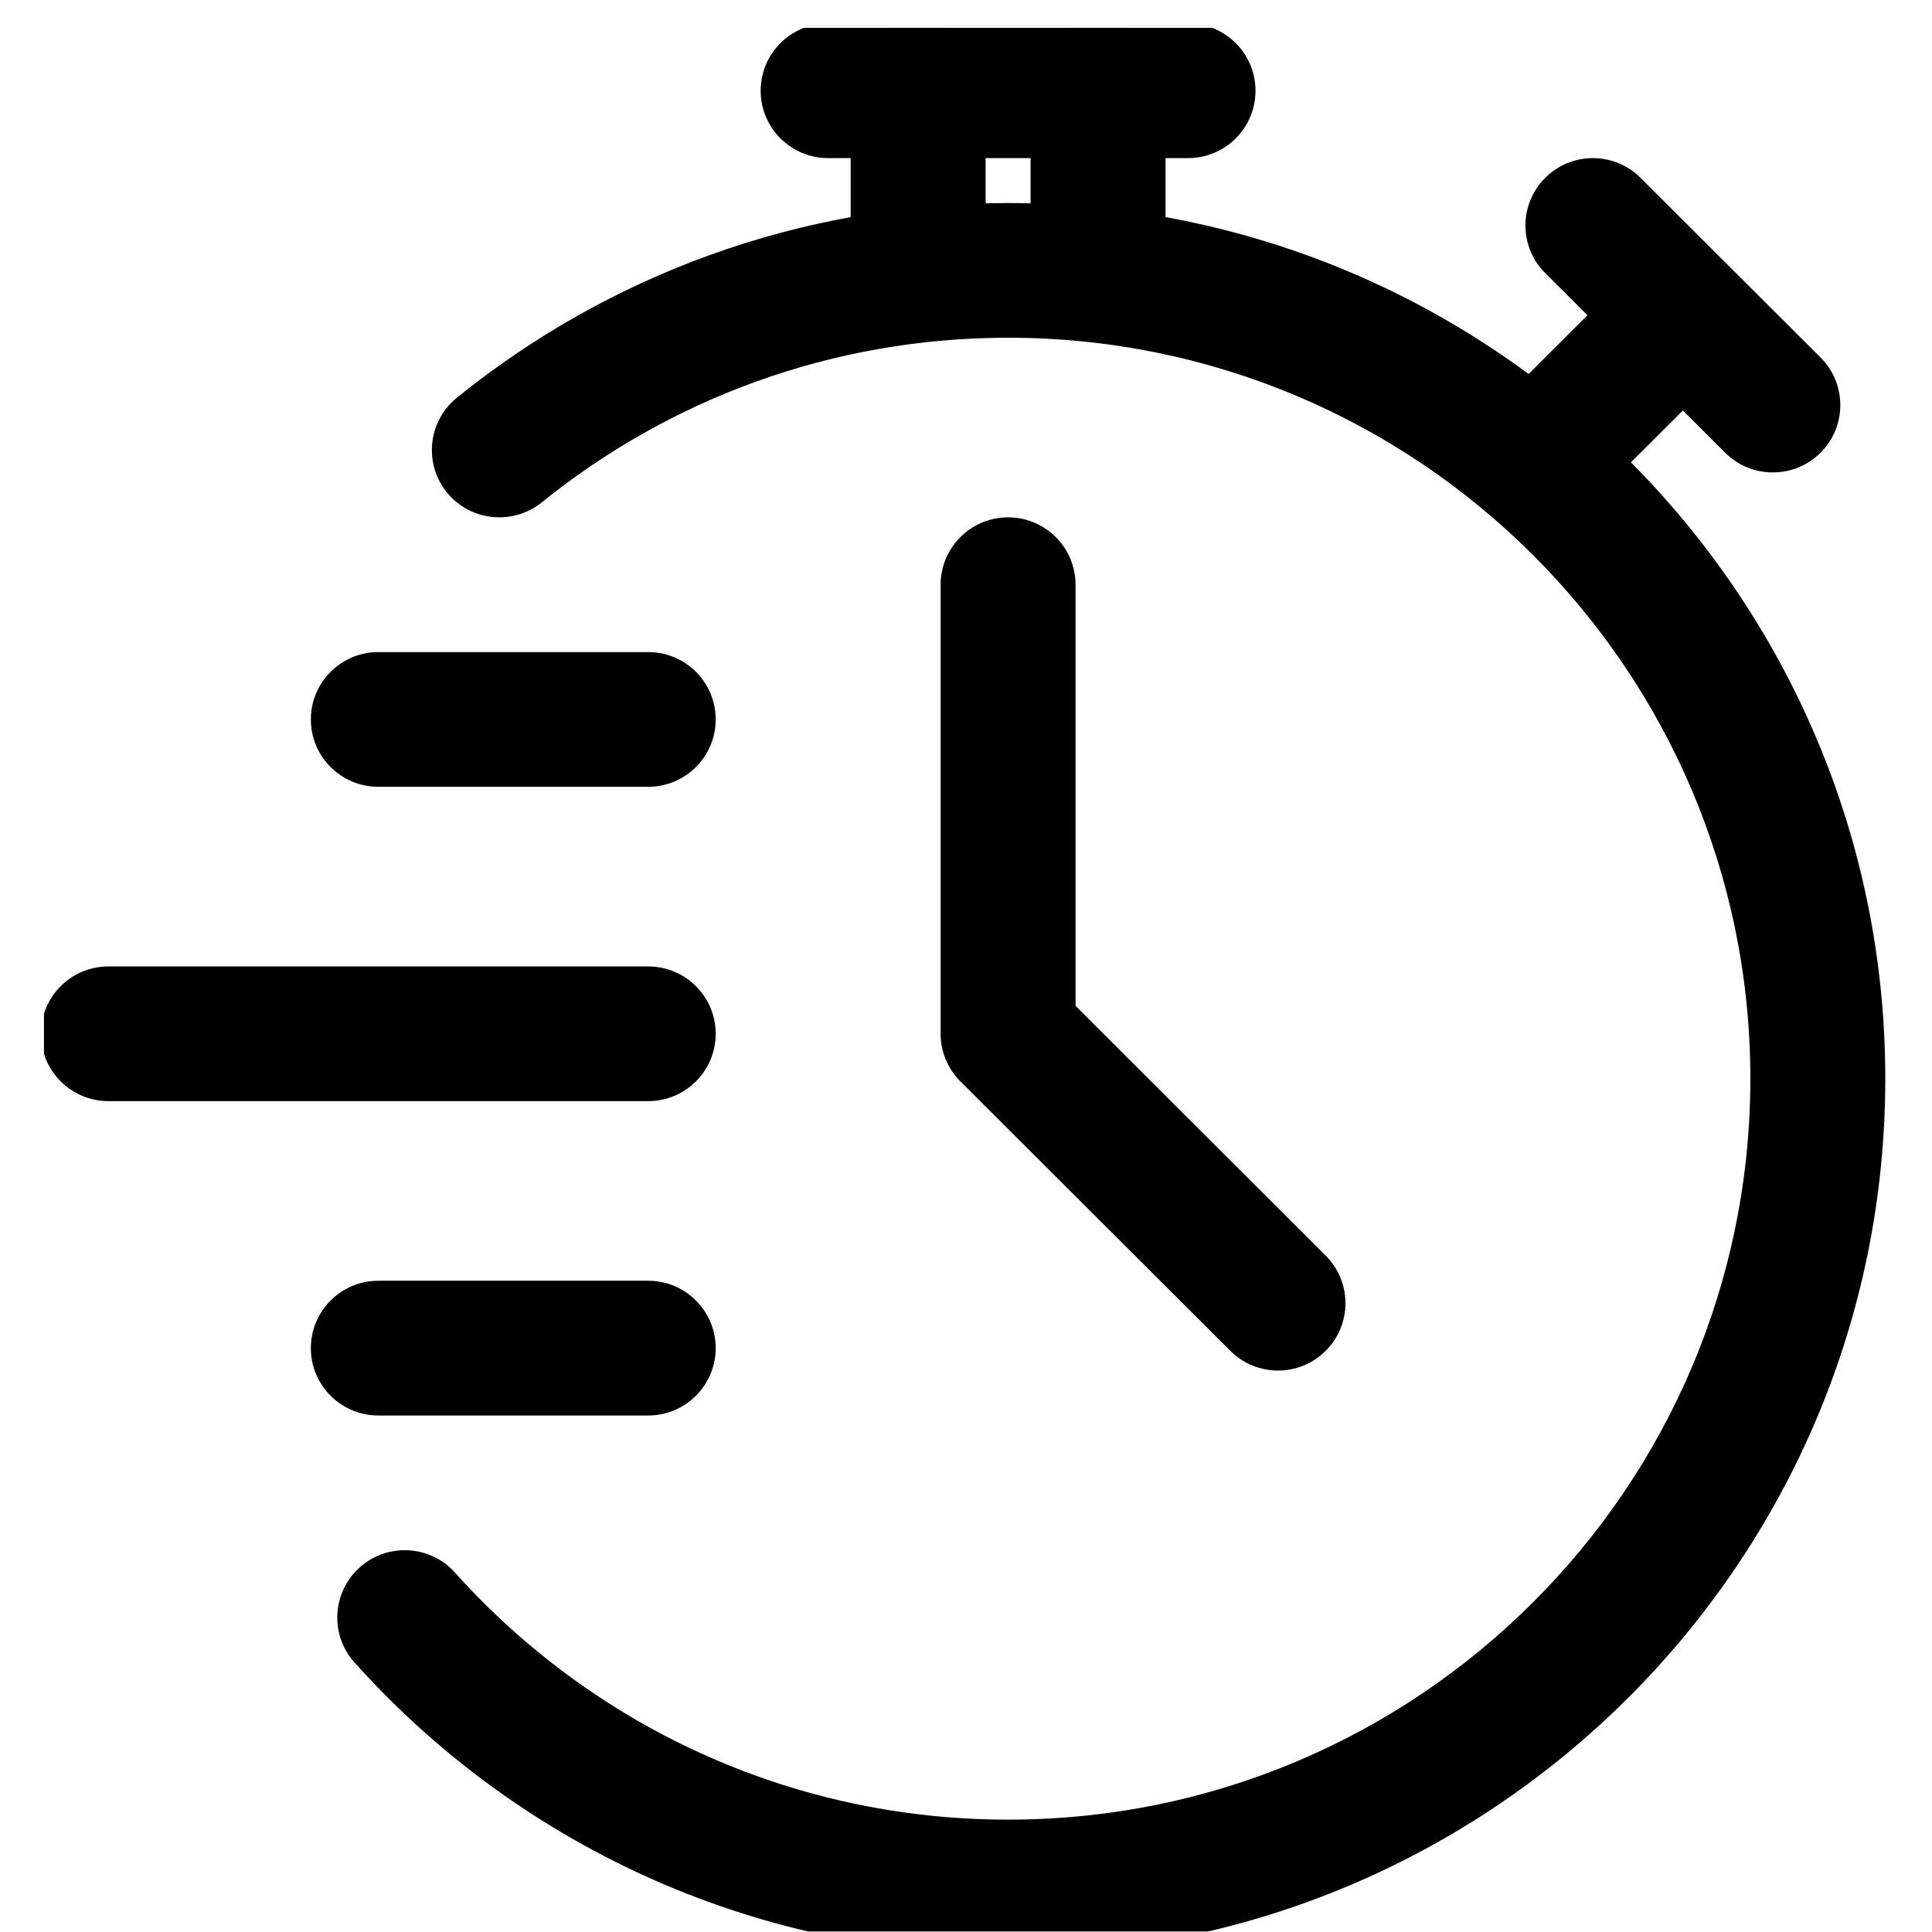
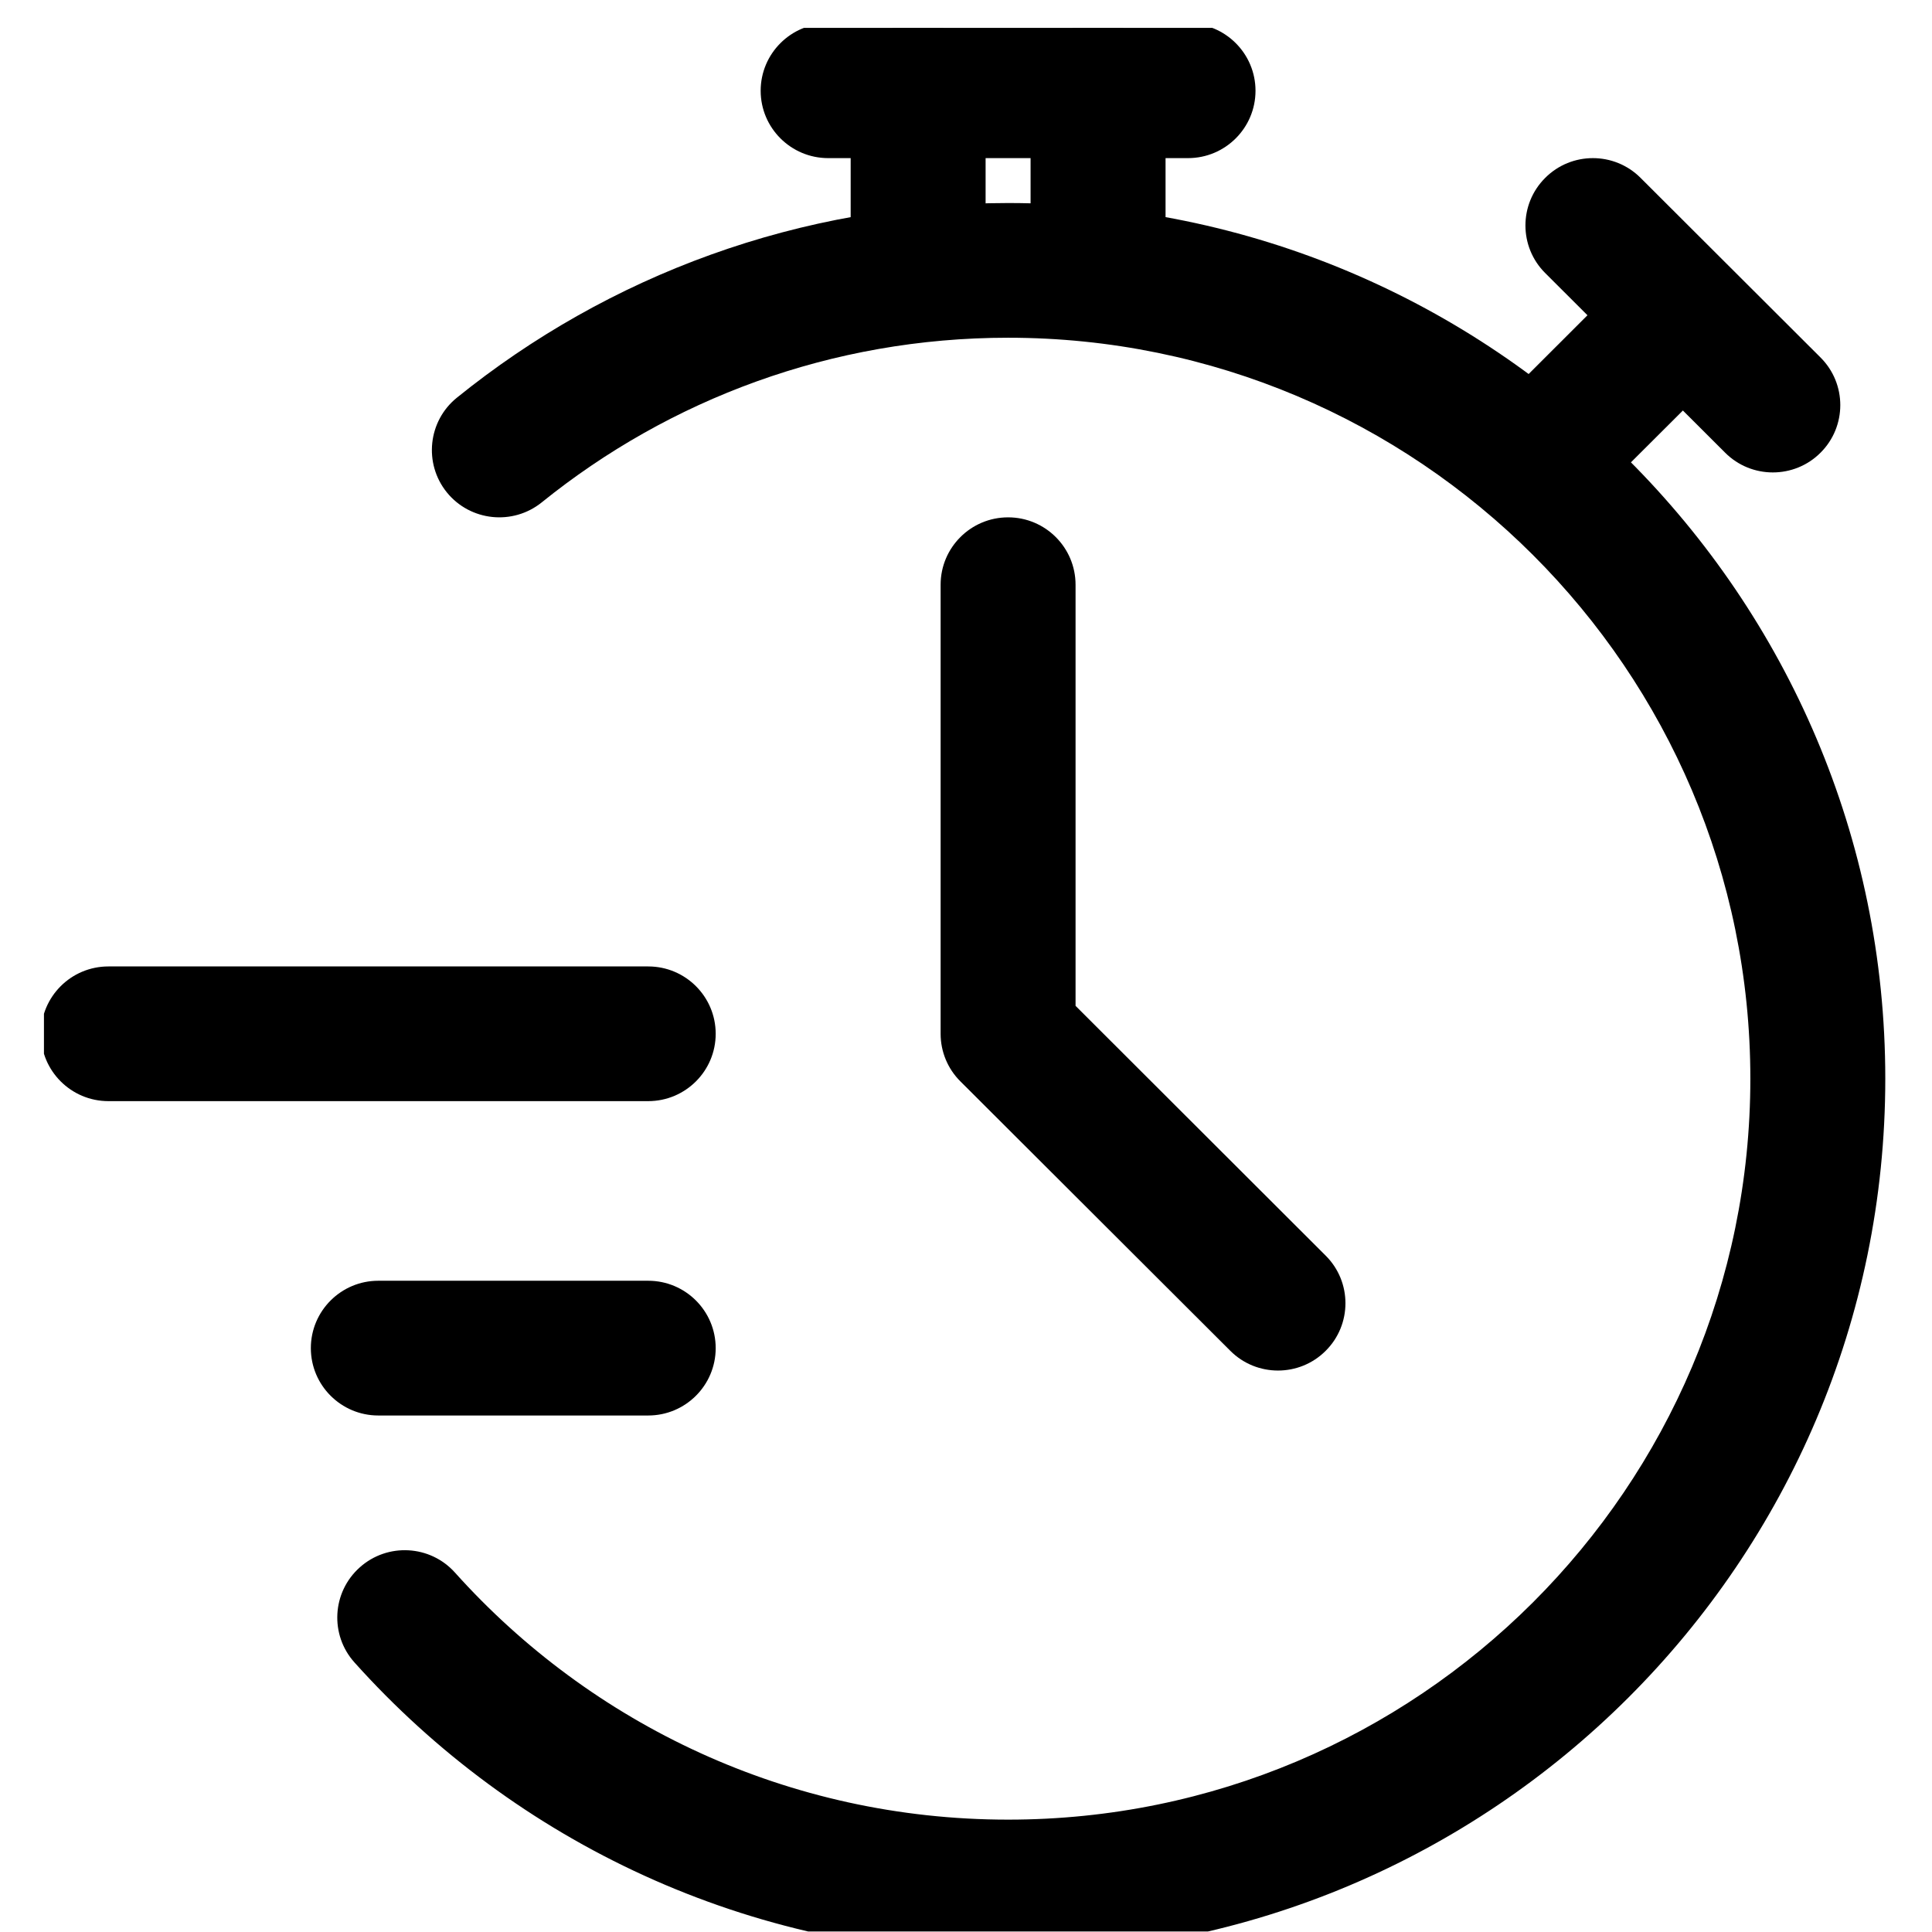
<svg xmlns="http://www.w3.org/2000/svg" width="300" zoomAndPan="magnify" viewBox="0 0 224.88 225" height="300" preserveAspectRatio="xMidYMid meet" version="1.0">
  <defs>
    <clipPath id="77a32be772">
      <path d="M 39 23 L 220 23 L 220 224.938 L 39 224.938 Z M 39 23 " clip-rule="nonzero" />
    </clipPath>
    <clipPath id="5c49731c24">
      <path d="M 99 3.246 L 115 3.246 L 115 40 L 99 40 Z M 99 3.246 " clip-rule="nonzero" />
    </clipPath>
    <clipPath id="01226639b1">
      <path d="M 119 3.246 L 136 3.246 L 136 40 L 119 40 Z M 119 3.246 " clip-rule="nonzero" />
    </clipPath>
    <clipPath id="c12b0140d9">
      <path d="M 88 3.246 L 147 3.246 L 147 19 L 88 19 Z M 88 3.246 " clip-rule="nonzero" />
    </clipPath>
    <clipPath id="c737e310df">
      <path d="M 5.059 112 L 84 112 L 84 129 L 5.059 129 Z M 5.059 112 " clip-rule="nonzero" />
    </clipPath>
  </defs>
  <g clip-path="url(#77a32be772)">
    <path fill="#000000" d="M 63.035 58.504 C 77.883 46.52 96.773 39.332 117.344 39.332 C 165.047 39.332 203.785 78 203.785 125.625 C 203.785 173.246 165.047 211.914 117.344 211.914 C 91.766 211.914 68.766 200.797 52.934 183.152 C 50.043 179.918 45.066 179.648 41.84 182.535 C 38.602 185.422 38.328 190.391 41.223 193.609 C 59.934 214.477 87.113 227.605 117.344 227.605 C 173.723 227.605 219.5 181.906 219.5 125.625 C 219.5 69.34 173.723 23.645 117.344 23.645 C 93.035 23.645 70.695 32.137 53.156 46.309 C 49.781 49.027 49.258 53.977 51.98 57.344 C 54.715 60.711 59.664 61.223 63.035 58.504 Z M 63.035 58.504 " fill-opacity="1" fill-rule="evenodd" />
  </g>
  <g clip-path="url(#5c49731c24)">
    <path fill="#000000" d="M 114.723 31.488 L 114.723 10.57 C 114.723 6.238 111.203 2.723 106.863 2.723 C 102.527 2.723 99.008 6.238 99.008 10.57 L 99.008 31.488 C 99.008 35.816 102.527 39.332 106.863 39.332 C 111.203 39.332 114.723 35.816 114.723 31.488 Z M 114.723 31.488 " fill-opacity="1" fill-rule="evenodd" />
  </g>
  <g clip-path="url(#01226639b1)">
    <path fill="#000000" d="M 135.68 31.488 L 135.68 10.57 C 135.68 6.238 132.156 2.723 127.82 2.723 C 123.48 2.723 119.961 6.238 119.961 10.57 L 119.961 31.488 C 119.961 35.816 123.48 39.332 127.82 39.332 C 132.156 39.332 135.68 35.816 135.68 31.488 Z M 135.68 31.488 " fill-opacity="1" fill-rule="evenodd" />
  </g>
  <path fill="#000000" d="M 185.762 57.949 L 200.59 43.16 C 203.648 40.098 203.648 35.129 200.59 32.062 C 197.52 29.008 192.543 29.008 189.473 32.062 L 174.656 46.863 C 171.586 49.918 171.586 54.895 174.656 57.949 C 177.715 61.016 182.703 61.016 185.762 57.949 Z M 185.762 57.949 " fill-opacity="1" fill-rule="evenodd" />
  <path fill="#000000" d="M 211.957 41.633 L 191 20.715 C 187.941 17.648 182.953 17.648 179.895 20.715 C 176.824 23.77 176.824 28.746 179.895 31.801 L 200.852 52.723 C 203.91 55.785 208.898 55.785 211.957 52.723 C 215.027 49.668 215.027 44.688 211.957 41.633 Z M 211.957 41.633 " fill-opacity="1" fill-rule="evenodd" />
  <g clip-path="url(#c12b0140d9)">
    <path fill="#000000" d="M 96.387 18.414 L 138.297 18.414 C 142.637 18.414 146.156 14.898 146.156 10.57 C 146.156 6.238 142.637 2.723 138.297 2.723 L 96.387 2.723 C 92.051 2.723 88.527 6.238 88.527 10.57 C 88.527 14.898 92.051 18.414 96.387 18.414 Z M 96.387 18.414 " fill-opacity="1" fill-rule="evenodd" />
  </g>
  <path fill="#000000" d="M 109.484 68.098 L 109.484 120.395 C 109.484 122.477 110.312 124.473 111.789 125.938 L 143.223 157.316 C 146.281 160.379 151.27 160.379 154.328 157.316 C 157.398 154.262 157.398 149.285 154.328 146.23 L 125.199 117.141 C 125.199 117.141 125.199 68.098 125.199 68.098 C 125.199 63.766 121.68 60.25 117.344 60.25 C 113.004 60.25 109.484 63.766 109.484 68.098 Z M 109.484 68.098 " fill-opacity="1" fill-rule="evenodd" />
  <g clip-path="url(#c737e310df)">
    <path fill="#000000" d="M 12.566 128.238 L 75.43 128.238 C 79.77 128.238 83.289 124.723 83.289 120.395 C 83.289 116.062 79.77 112.551 75.43 112.551 L 12.566 112.551 C 8.227 112.551 4.707 116.062 4.707 120.395 C 4.707 124.723 8.227 128.238 12.566 128.238 Z M 12.566 128.238 " fill-opacity="1" fill-rule="evenodd" />
  </g>
-   <path fill="#000000" d="M 43.996 91.629 L 75.43 91.629 C 79.77 91.629 83.289 88.117 83.289 83.785 C 83.289 79.457 79.77 75.941 75.43 75.941 L 43.996 75.941 C 39.66 75.941 36.141 79.457 36.141 83.785 C 36.141 88.117 39.66 91.629 43.996 91.629 Z M 43.996 91.629 " fill-opacity="1" fill-rule="evenodd" />
  <path fill="#000000" d="M 43.996 164.848 L 75.43 164.848 C 79.77 164.848 83.289 161.332 83.289 157.004 C 83.289 152.672 79.77 149.156 75.43 149.156 L 43.996 149.156 C 39.66 149.156 36.141 152.672 36.141 157.004 C 36.141 161.332 39.66 164.848 43.996 164.848 Z M 43.996 164.848 " fill-opacity="1" fill-rule="evenodd" />
</svg>